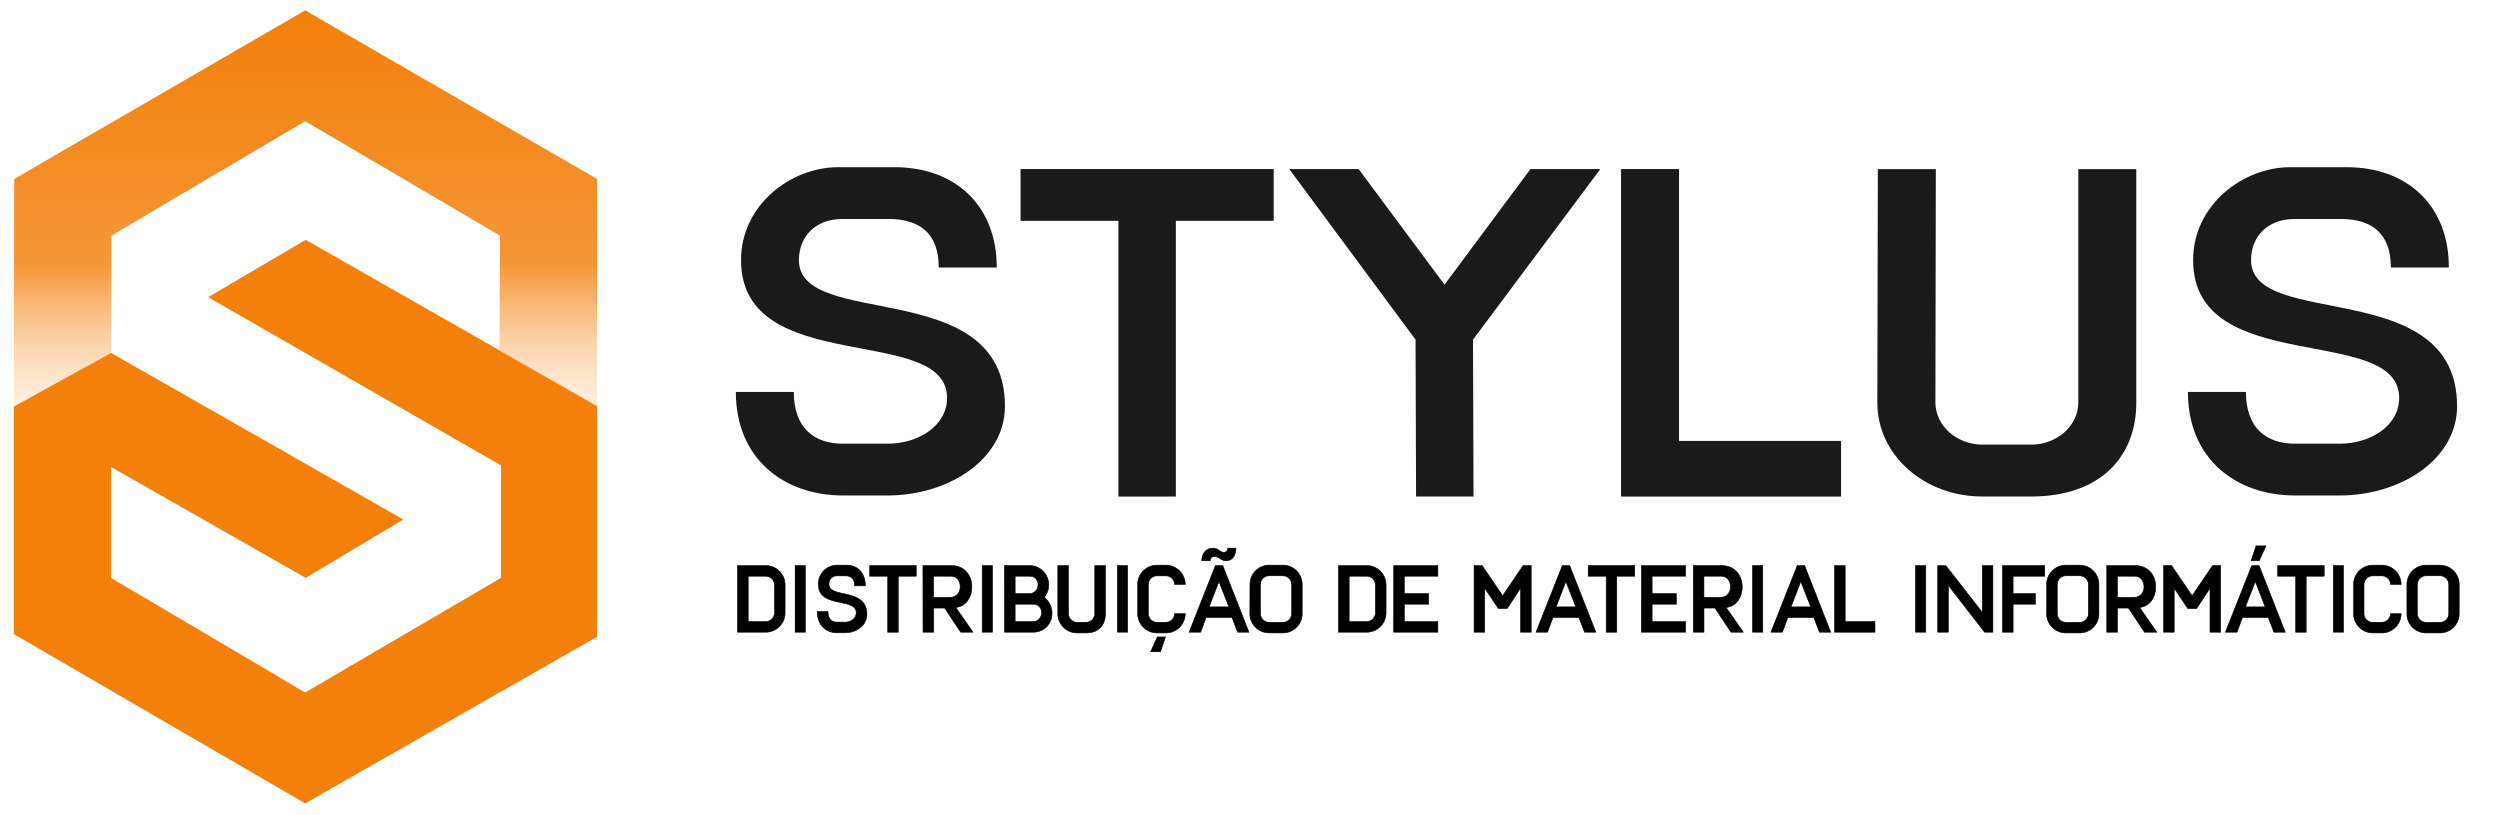
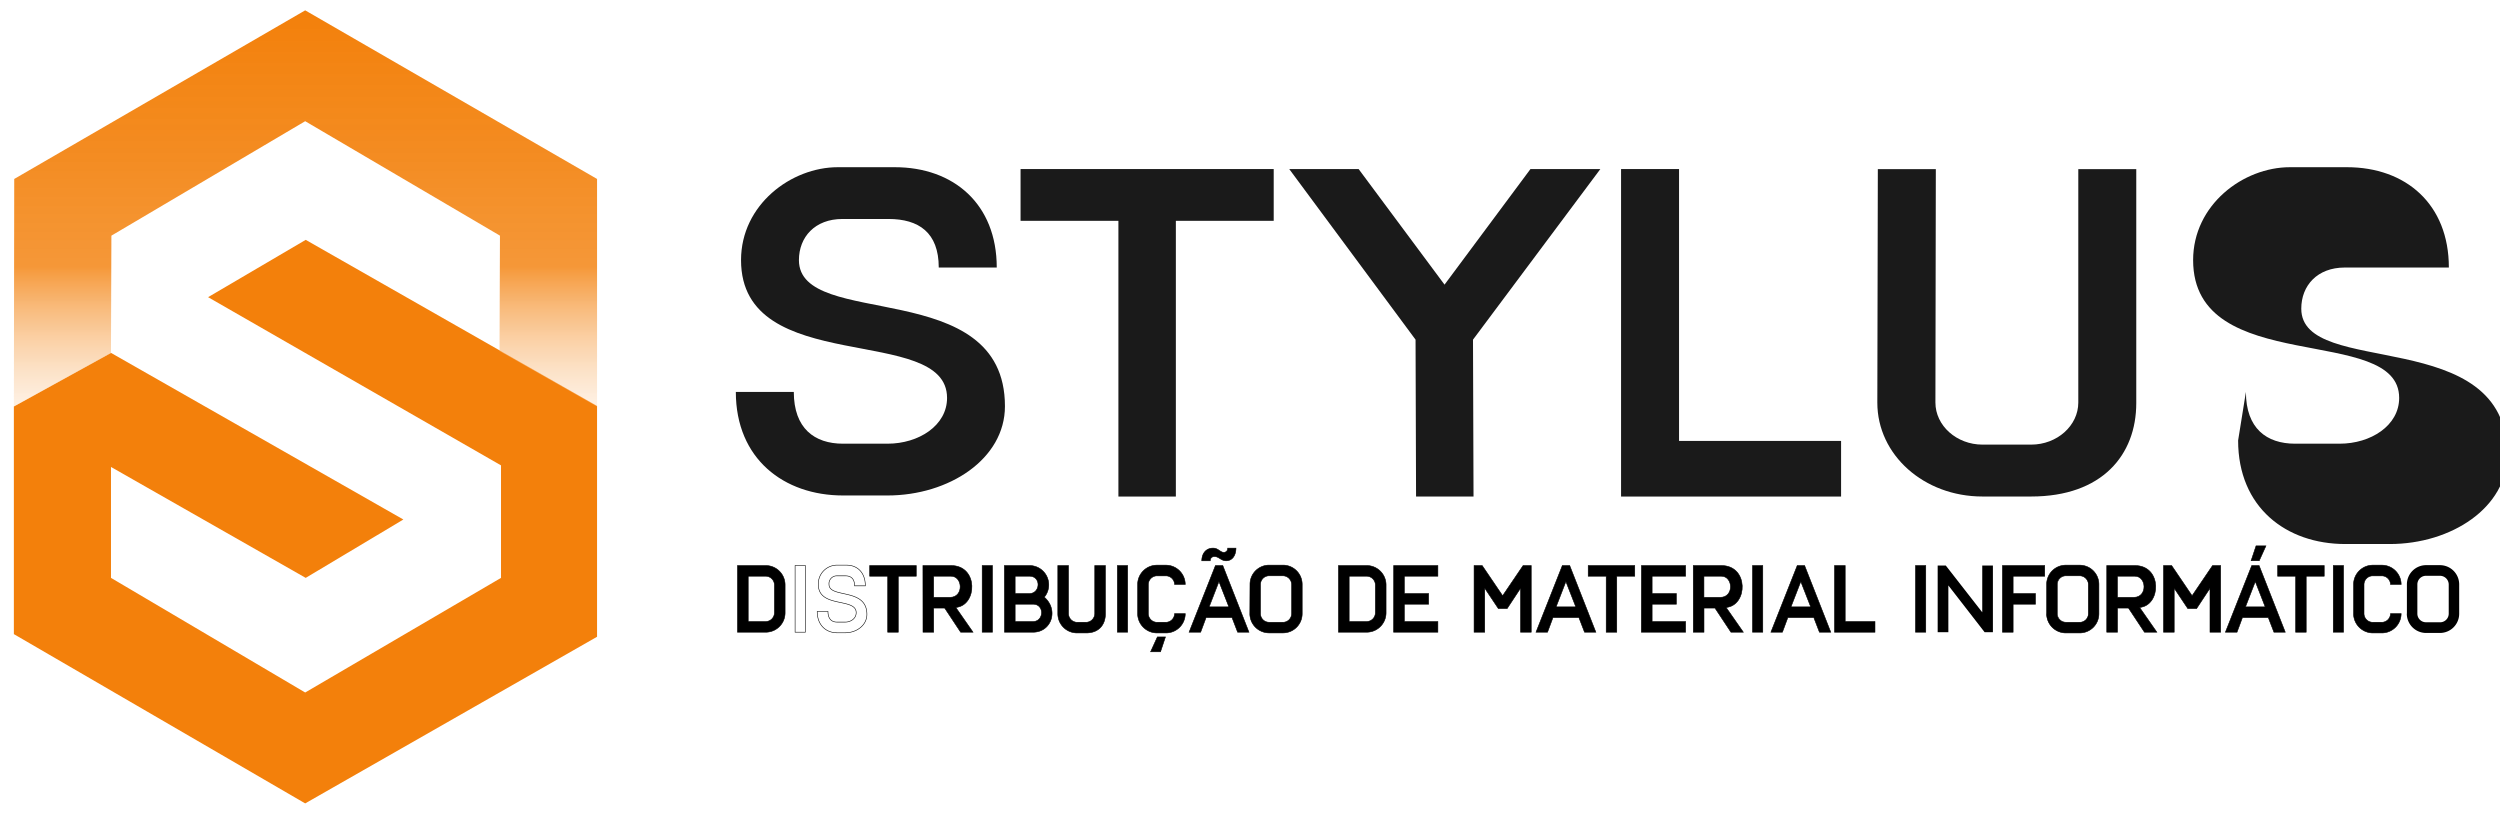
<svg xmlns="http://www.w3.org/2000/svg" id="ae79b415-5097-4133-bd0d-0e11a1fc4c1f" data-name="Layer 1" viewBox="0 0 1138 371">
  <defs>
    <style>.ee7243f7-7868-4a08-84dd-7ceed5c60a6c{fill:#f3800b;}.bc864db5-2e07-44e3-aec3-8f2ac84b2061{fill:url(#b8d44ff3-771b-463e-bf81-8d5d803681ff);}.f03a48ef-3de4-490d-b189-f6fbfedad6ba{fill:#1a1a1a;}.ef327f7a-ae5e-43e9-90ba-4953881d59ea{fill:none;stroke:#000;stroke-miterlimit:10;stroke-width:0.25px;}</style>
    <linearGradient id="b8d44ff3-771b-463e-bf81-8d5d803681ff" x1="139.04" y1="367.02" x2="139.04" y2="5.77" gradientUnits="userSpaceOnUse">
      <stop offset="0.4" stop-color="#fff" stop-opacity="0" />
      <stop offset="0.68" stop-color="#f48c22" stop-opacity="0.9" />
      <stop offset="0.82" stop-color="#f38616" stop-opacity="0.95" />
      <stop offset="1" stop-color="#f3800b" />
    </linearGradient>
  </defs>
  <polygon class="ee7243f7-7868-4a08-84dd-7ceed5c60a6c" points="94.72 135.27 139.16 109.18 271.78 184.79 271.78 289.86 138.92 365.71 6.31 288.65 6.31 185.03 50.52 160.63 183.61 236.48 139.16 263.05 50.52 212.56 50.52 263.05 138.92 315.23 228.06 263.05 228.06 211.84 94.72 135.27" />
  <polygon class="bc864db5-2e07-44e3-aec3-8f2ac84b2061" points="271.78 185.07 271.78 81.46 138.92 4.71 6.48 81.46 6.31 185.07 50.51 160.76 50.71 107.27 138.92 55.17 227.58 107.27 227.38 159.76 271.78 185.07" />
  <path class="f03a48ef-3de4-490d-b189-f6fbfedad6ba" d="M361.34,178.4c0,16.62,9.43,23.57,22.39,23.57H404c14.14,0,27.1-8.21,27.1-20.84,0-34.09-93.78-9-93.78-62.72,0-25.26,22.86-42.3,44.06-42.3h25.92c26.86,0,46.42,16.83,46.42,45.67H427.32c0-16-9.19-22.1-22.86-22.1h-21c-12.48,0-19.79,8.21-19.79,18.73,0,32,93.78,6.73,93.78,66.51,0,24-25.44,40.62-53.49,40.62H383.73c-26.86,0-48.78-16.63-48.78-47.14Z" />
  <polygon class="f03a48ef-3de4-490d-b189-f6fbfedad6ba" points="509.1 100.52 464.56 100.52 464.56 76.95 579.79 76.95 579.79 100.52 535.25 100.52 535.25 226.03 509.1 226.03 509.1 100.52" />
  <polygon class="f03a48ef-3de4-490d-b189-f6fbfedad6ba" points="644.36 154.61 586.86 76.95 618.44 76.95 657.55 129.57 696.67 76.95 728.48 76.95 670.51 154.61 670.75 226.03 644.59 226.03 644.36 154.61" />
  <polygon class="f03a48ef-3de4-490d-b189-f6fbfedad6ba" points="737.91 76.95 764.3 76.95 764.3 200.71 838.06 200.71 838.06 226.03 737.91 226.03 737.91 76.95" />
  <path class="f03a48ef-3de4-490d-b189-f6fbfedad6ba" d="M854.56,183.24,854.79,77h26.4L881,183.24c0,10.52,9.66,19.15,21.44,19.15h22.15c11.79,0,21.45-8.63,21.45-19.15V77h26.39v106.5c0,23.57-15.55,42.51-47.84,42.51H902.39c-26.62,0-47.83-18.94-47.83-42.72" />
-   <path class="f03a48ef-3de4-490d-b189-f6fbfedad6ba" d="M1022.34,178.4c0,16.62,9.42,23.57,22.38,23.57H1065c14.14,0,27.1-8.21,27.1-20.84,0-34.09-93.79-9-93.79-62.72,0-25.26,22.86-42.3,44.07-42.3h25.92c26.86,0,46.42,16.83,46.42,45.67h-26.39c0-16-9.19-22.1-22.86-22.1h-21c-12.49,0-19.79,8.21-19.79,18.73,0,32,93.78,6.73,93.78,66.51,0,24-25.45,40.62-53.49,40.62h-20.27c-26.86,0-48.77-16.63-48.77-47.14Z" />
+   <path class="f03a48ef-3de4-490d-b189-f6fbfedad6ba" d="M1022.34,178.4c0,16.62,9.42,23.57,22.38,23.57H1065c14.14,0,27.1-8.21,27.1-20.84,0-34.09-93.79-9-93.79-62.72,0-25.26,22.86-42.3,44.07-42.3h25.92c26.86,0,46.42,16.83,46.42,45.67h-26.39h-21c-12.49,0-19.79,8.21-19.79,18.73,0,32,93.78,6.73,93.78,66.51,0,24-25.45,40.62-53.49,40.62h-20.27c-26.86,0-48.77-16.63-48.77-47.14Z" />
  <path d="M335.7,257.43h12.88a8.81,8.81,0,0,1,8.79,8.72v12.91a8.81,8.81,0,0,1-8.79,8.72H335.7Zm12.88,25.49a4,4,0,0,0,3.94-3.94V266.23a4,4,0,0,0-3.94-3.94h-8v20.63Z" />
  <path class="ef327f7a-ae5e-43e9-90ba-4953881d59ea" d="M335.7,257.43h12.88a8.81,8.81,0,0,1,8.79,8.72v12.91a8.81,8.81,0,0,1-8.79,8.72H335.7Zm12.88,25.49a4,4,0,0,0,3.94-3.94V266.23a4,4,0,0,0-3.94-3.94h-8v20.63Z" />
-   <rect x="361.93" y="257.43" width="4.68" height="30.34" />
  <rect class="ef327f7a-ae5e-43e9-90ba-4953881d59ea" x="361.93" y="257.43" width="4.68" height="30.34" />
-   <path d="M376.89,278.33c0,3.42,1.73,4.85,4.12,4.85h3.73c2.6,0,5-1.69,5-4.29,0-7-17.25-1.86-17.25-12.92a8.55,8.55,0,0,1,8.11-8.71h4.76c5,0,8.54,3.47,8.54,9.41H389c0-3.3-1.69-4.55-4.21-4.55H381a3.56,3.56,0,0,0-3.64,3.85c0,6.59,17.25,1.39,17.25,13.7,0,4.94-4.68,8.37-9.84,8.37H381c-4.94,0-9-3.43-9-9.71Z" />
  <path class="ef327f7a-ae5e-43e9-90ba-4953881d59ea" d="M376.89,278.33c0,3.42,1.73,4.85,4.12,4.85h3.73c2.6,0,5-1.69,5-4.29,0-7-17.25-1.86-17.25-12.92a8.55,8.55,0,0,1,8.11-8.71h4.76c5,0,8.54,3.47,8.54,9.41H389c0-3.3-1.69-4.55-4.21-4.55H381a3.56,3.56,0,0,0-3.64,3.85c0,6.59,17.25,1.39,17.25,13.7,0,4.94-4.68,8.37-9.84,8.37H381c-4.94,0-9-3.43-9-9.71Z" />
  <polygon points="404.08 262.29 395.88 262.29 395.88 257.43 417.08 257.43 417.08 262.29 408.89 262.29 408.89 287.78 404.08 287.78 404.08 262.29" />
  <polygon class="ef327f7a-ae5e-43e9-90ba-4953881d59ea" points="404.08 262.29 395.88 262.29 395.88 257.43 417.08 257.43 417.08 262.29 408.89 262.29 408.89 287.78 404.08 287.78 404.08 262.29" />
  <path d="M420.12,257.43h12.79c12.57,0,12,18.21,2.17,19.08l7.84,11.27h-5.63l-7.28-11h-5v11h-4.86Zm12.36,14.48c6.28,0,5.85-9.62.43-9.62H425v9.62Z" />
  <path class="ef327f7a-ae5e-43e9-90ba-4953881d59ea" d="M420.12,257.43h12.79c12.57,0,12,18.21,2.17,19.08l7.84,11.27h-5.63l-7.28-11h-5v11h-4.86Zm12.36,14.48c6.28,0,5.85-9.62.43-9.62H425v9.62Z" />
  <rect x="447.09" y="257.43" width="4.68" height="30.34" />
  <rect class="ef327f7a-ae5e-43e9-90ba-4953881d59ea" x="447.09" y="257.43" width="4.68" height="30.34" />
  <path d="M457.19,257.43h11.4a8.78,8.78,0,0,1,6.77,14.4c6.67,5.76,3.29,15.95-5.12,15.95h-13Zm11.4,12.75c5,0,5.47-7.89,0-7.89h-6.5v7.89Zm1.65,12.74c5,0,5.33-7.89,0-7.89h-8.15v7.89Z" />
  <path class="ef327f7a-ae5e-43e9-90ba-4953881d59ea" d="M457.19,257.43h11.4a8.78,8.78,0,0,1,6.77,14.4c6.67,5.76,3.29,15.95-5.12,15.95h-13Zm11.4,12.75c5,0,5.47-7.89,0-7.89h-6.5v7.89Zm1.65,12.74c5,0,5.33-7.89,0-7.89h-8.15v7.89Z" />
  <path d="M481.52,279.32l0-21.89h4.86l0,21.89a4,4,0,0,0,3.94,3.95h4.08a4,4,0,0,0,3.94-3.95V257.43h4.85v21.94c0,4.85-2.86,8.75-8.79,8.75h-4.08a8.75,8.75,0,0,1-8.8-8.8" />
  <path class="ef327f7a-ae5e-43e9-90ba-4953881d59ea" d="M481.52,279.32l0-21.89h4.86l0,21.89a4,4,0,0,0,3.94,3.95h4.08a4,4,0,0,0,3.94-3.95V257.43h4.85v21.94c0,4.85-2.86,8.75-8.79,8.75h-4.08A8.75,8.75,0,0,1,481.52,279.32Z" />
  <rect x="508.62" y="257.43" width="4.68" height="30.34" />
  <rect class="ef327f7a-ae5e-43e9-90ba-4953881d59ea" x="508.62" y="257.43" width="4.68" height="30.34" />
  <path d="M517.85,279.32V266.06a8.81,8.81,0,0,1,8.8-8.8h4.08a8.84,8.84,0,0,1,8.8,8.8h-4.86a4,4,0,0,0-3.94-3.94h-4.08a4,4,0,0,0-3.94,3.94v13.26a4,4,0,0,0,3.94,3.95h4.08a4,4,0,0,0,3.94-3.95h4.86a8.81,8.81,0,0,1-8.8,8.8h-4.08a8.84,8.84,0,0,1-8.8-8.8m12.66,10.62-2.25,6.76h-4.51l3.08-6.76Z" />
  <path class="ef327f7a-ae5e-43e9-90ba-4953881d59ea" d="M517.85,279.32V266.06a8.81,8.81,0,0,1,8.8-8.8h4.08a8.84,8.84,0,0,1,8.8,8.8h-4.86a4,4,0,0,0-3.94-3.94h-4.08a4,4,0,0,0-3.94,3.94v13.26a4,4,0,0,0,3.94,3.95h4.08a4,4,0,0,0,3.94-3.95h4.86a8.81,8.81,0,0,1-8.8,8.8h-4.08A8.84,8.84,0,0,1,517.85,279.32Zm12.66,10.62-2.25,6.76h-4.51l3.08-6.76Z" />
  <path d="M541.27,287.78l12-30.35h3.34l11.92,30.35h-5.16l-2.55-6.64H549l-2.47,6.64Zm10.92-38.28c2.38,0,3.21,1.95,5,1.95a1.79,1.79,0,0,0,1.65-1.95h3.77c0,3.34-1.69,5.77-4.47,5.77-2.34,0-3.25-1.91-5.24-1.91a1.8,1.8,0,0,0-2,1.91h-3.85c0-3.43,2-5.77,5.11-5.77m7.2,26.75-4.51-11.53-4.47,11.53Z" />
  <path class="ef327f7a-ae5e-43e9-90ba-4953881d59ea" d="M541.27,287.78l12-30.35h3.34l11.92,30.35h-5.16l-2.55-6.64H549l-2.47,6.64Zm10.92-38.28c2.38,0,3.21,1.95,5,1.95a1.79,1.79,0,0,0,1.65-1.95h3.77c0,3.34-1.69,5.77-4.47,5.77-2.34,0-3.25-1.91-5.24-1.91a1.8,1.8,0,0,0-2,1.91h-3.85C547.08,251.84,549.11,249.5,552.19,249.5Zm7.2,26.75-4.51-11.53-4.47,11.53Z" />
  <path d="M568.93,279.32,569,266a8.73,8.73,0,0,1,8.75-8.76H584a8.76,8.76,0,0,1,8.75,8.63v13.52a8.74,8.74,0,0,1-8.75,8.71h-6.29a8.78,8.78,0,0,1-8.8-8.8M584,283.27a3.94,3.94,0,0,0,3.94-3.95V266.1a4,4,0,0,0-3.94-4h-6.29a3.93,3.93,0,0,0-3.94,3.94v13.26a3.91,3.91,0,0,0,3.94,3.95Z" />
  <path class="ef327f7a-ae5e-43e9-90ba-4953881d59ea" d="M568.93,279.32,569,266a8.73,8.73,0,0,1,8.75-8.76H584a8.76,8.76,0,0,1,8.75,8.63v13.52a8.74,8.74,0,0,1-8.75,8.71h-6.29A8.78,8.78,0,0,1,568.93,279.32ZM584,283.27a3.94,3.94,0,0,0,3.94-3.95V266.1a4,4,0,0,0-3.94-4h-6.29a3.93,3.93,0,0,0-3.94,3.94v13.26a3.91,3.91,0,0,0,3.94,3.95Z" />
  <path d="M609.26,257.43h12.87a8.83,8.83,0,0,1,8.8,8.72v12.91a8.83,8.83,0,0,1-8.8,8.72H609.26Zm12.87,25.49a4,4,0,0,0,3.94-3.94V266.23a4,4,0,0,0-3.94-3.94h-8v20.63Z" />
  <path class="ef327f7a-ae5e-43e9-90ba-4953881d59ea" d="M609.26,257.43h12.87a8.83,8.83,0,0,1,8.8,8.72v12.91a8.83,8.83,0,0,1-8.8,8.72H609.26Zm12.87,25.49a4,4,0,0,0,3.94-3.94V266.23a4,4,0,0,0-3.94-3.94h-8v20.63Z" />
  <polygon points="634.4 257.43 654.52 257.43 654.52 262.29 639.26 262.29 639.26 270.18 650.31 270.18 650.31 275.03 639.26 275.03 639.26 282.92 654.52 282.92 654.52 287.78 634.36 287.78 634.4 257.43" />
  <polygon class="ef327f7a-ae5e-43e9-90ba-4953881d59ea" points="634.4 257.43 654.52 257.43 654.52 262.29 639.26 262.29 639.26 270.18 650.31 270.18 650.31 275.03 639.26 275.03 639.26 282.92 654.52 282.92 654.52 287.78 634.36 287.78 634.4 257.43" />
  <polygon points="671 257.43 674.68 257.43 684 271.18 693.32 257.43 697.01 257.43 697.01 287.78 692.15 287.78 692.15 267.75 686.04 277.03 682.05 277.03 675.85 267.75 675.85 287.78 671 287.78 671 257.43" />
  <polygon class="ef327f7a-ae5e-43e9-90ba-4953881d59ea" points="671 257.43 674.68 257.43 684 271.18 693.32 257.43 697.01 257.43 697.01 287.78 692.15 287.78 692.15 267.75 686.04 277.03 682.05 277.03 675.85 267.75 675.85 287.78 671 287.78 671 257.43" />
  <path d="M699.18,287.78l12-30.35h3.34l11.92,30.35h-5.16l-2.56-6.64H706.9l-2.47,6.64Zm18.12-11.53-4.51-11.53-4.46,11.53Z" />
  <path class="ef327f7a-ae5e-43e9-90ba-4953881d59ea" d="M699.18,287.78l12-30.35h3.34l11.92,30.35h-5.16l-2.56-6.64H706.9l-2.47,6.64Zm18.12-11.53-4.51-11.53-4.46,11.53Z" />
  <polygon points="731.14 262.29 722.95 262.29 722.95 257.43 744.14 257.43 744.14 262.29 735.95 262.29 735.95 287.78 731.14 287.78 731.14 262.29" />
  <polygon class="ef327f7a-ae5e-43e9-90ba-4953881d59ea" points="731.14 262.29 722.95 262.29 722.95 257.43 744.14 257.43 744.14 262.29 735.95 262.29 735.95 287.78 731.14 287.78 731.14 262.29" />
  <polygon points="747.18 257.43 767.29 257.43 767.29 262.29 752.04 262.29 752.04 270.18 763.09 270.18 763.09 275.03 752.04 275.03 752.04 282.92 767.29 282.92 767.29 287.78 747.14 287.78 747.18 257.43" />
  <polygon class="ef327f7a-ae5e-43e9-90ba-4953881d59ea" points="747.18 257.43 767.29 257.43 767.29 262.29 752.04 262.29 752.04 270.18 763.09 270.18 763.09 275.03 752.04 275.03 752.04 282.92 767.29 282.92 767.29 287.78 747.14 287.78 747.18 257.43" />
  <path d="M770.77,257.43h12.79c12.57,0,12.05,18.21,2.16,19.08l7.85,11.27h-5.64l-7.28-11h-5v11h-4.86Zm12.35,14.48c6.29,0,5.85-9.62.44-9.62h-7.93v9.62Z" />
  <path class="ef327f7a-ae5e-43e9-90ba-4953881d59ea" d="M770.77,257.43h12.79c12.57,0,12.05,18.21,2.16,19.08l7.85,11.27h-5.64l-7.28-11h-5v11h-4.86Zm12.35,14.48c6.29,0,5.85-9.62.44-9.62h-7.93v9.62Z" />
  <rect x="797.74" y="257.43" width="4.68" height="30.34" />
  <rect class="ef327f7a-ae5e-43e9-90ba-4953881d59ea" x="797.74" y="257.43" width="4.68" height="30.34" />
  <path d="M806.11,287.78l12-30.35h3.34l11.92,30.35h-5.16l-2.56-6.64H813.82l-2.47,6.64Zm18.12-11.53-4.51-11.53-4.47,11.53Z" />
  <path class="ef327f7a-ae5e-43e9-90ba-4953881d59ea" d="M806.11,287.78l12-30.35h3.34l11.92,30.35h-5.16l-2.56-6.64H813.82l-2.47,6.64Zm18.12-11.53-4.51-11.53-4.47,11.53Z" />
  <polygon points="835.07 257.43 839.93 257.43 839.93 282.92 853.49 282.92 853.49 287.78 835.07 287.78 835.07 257.43" />
  <polygon class="ef327f7a-ae5e-43e9-90ba-4953881d59ea" points="835.07 257.43 839.93 257.43 839.93 282.92 853.49 282.92 853.49 287.78 835.07 287.78 835.07 257.43" />
  <rect x="871.93" y="257.43" width="4.68" height="30.34" />
  <rect class="ef327f7a-ae5e-43e9-90ba-4953881d59ea" x="871.93" y="257.43" width="4.68" height="30.34" />
  <polygon points="882.03 257.43 885.72 257.43 902.32 278.72 902.32 257.43 907.17 257.43 907.17 287.78 903.4 287.78 886.89 266.49 886.89 287.78 882.03 287.78 882.03 257.43" />
-   <polygon class="ef327f7a-ae5e-43e9-90ba-4953881d59ea" points="882.03 257.43 885.72 257.43 902.32 278.72 902.32 257.43 907.17 257.43 907.17 287.78 903.4 287.78 886.89 266.49 886.89 287.78 882.03 287.78 882.03 257.43" />
  <polygon points="911.51 257.43 930.76 257.43 930.76 262.29 916.37 262.29 916.37 270.18 926.55 270.18 926.55 275.03 916.37 275.03 916.37 287.78 911.51 287.78 911.51 257.43" />
  <polygon class="ef327f7a-ae5e-43e9-90ba-4953881d59ea" points="911.51 257.43 930.76 257.43 930.76 262.29 916.37 262.29 916.37 270.18 926.55 270.18 926.55 275.03 916.37 275.03 916.37 287.78 911.51 287.78 911.51 257.43" />
  <path d="M931.63,279.32l0-13.3a8.73,8.73,0,0,1,8.75-8.76h6.29a8.76,8.76,0,0,1,8.75,8.63v13.52a8.74,8.74,0,0,1-8.75,8.71h-6.29a8.78,8.78,0,0,1-8.8-8.8m15.09,3.95a3.94,3.94,0,0,0,3.94-3.95V266.1a4,4,0,0,0-3.94-4h-6.29a3.92,3.92,0,0,0-3.94,3.94v13.26a3.91,3.91,0,0,0,3.94,3.95Z" />
  <path class="ef327f7a-ae5e-43e9-90ba-4953881d59ea" d="M931.63,279.32l0-13.3a8.73,8.73,0,0,1,8.75-8.76h6.29a8.76,8.76,0,0,1,8.75,8.63v13.52a8.74,8.74,0,0,1-8.75,8.71h-6.29A8.78,8.78,0,0,1,931.63,279.32Zm15.09,3.95a3.94,3.94,0,0,0,3.94-3.95V266.1a4,4,0,0,0-3.94-4h-6.29a3.92,3.92,0,0,0-3.94,3.94v13.26a3.91,3.91,0,0,0,3.94,3.95Z" />
  <path d="M959,257.43h12.79c12.57,0,12,18.21,2.16,19.08l7.85,11.27h-5.64l-7.28-11h-5v11H959Zm12.35,14.48c6.29,0,5.85-9.62.44-9.62h-7.93v9.62Z" />
  <path class="ef327f7a-ae5e-43e9-90ba-4953881d59ea" d="M959,257.43h12.79c12.57,0,12,18.21,2.16,19.08l7.85,11.27h-5.64l-7.28-11h-5v11H959Zm12.35,14.48c6.29,0,5.85-9.62.44-9.62h-7.93v9.62Z" />
  <polygon points="984.83 257.43 988.52 257.43 997.84 271.18 1007.16 257.43 1010.84 257.43 1010.84 287.78 1005.99 287.78 1005.99 267.75 999.88 277.03 995.89 277.03 989.69 267.75 989.69 287.78 984.83 287.78 984.83 257.43" />
  <polygon class="ef327f7a-ae5e-43e9-90ba-4953881d59ea" points="984.83 257.43 988.52 257.43 997.84 271.18 1007.16 257.43 1010.84 257.43 1010.84 287.78 1005.99 287.78 1005.99 267.75 999.88 277.03 995.89 277.03 989.69 267.75 989.69 287.78 984.83 287.78 984.83 257.43" />
  <path d="M1013,287.78l12-30.35h3.34l11.92,30.35h-5.16l-2.56-6.64h-11.79l-2.47,6.64Zm18.12-11.53-4.51-11.53-4.47,11.53Zm-6.42-21,2.26-6.77h4.5l-3.07,6.77Z" />
  <path class="ef327f7a-ae5e-43e9-90ba-4953881d59ea" d="M1013,287.78l12-30.35h3.34l11.92,30.35h-5.16l-2.56-6.64h-11.79l-2.47,6.64Zm18.12-11.53-4.51-11.53-4.47,11.53Zm-6.42-21,2.26-6.77h4.5l-3.07,6.77Z" />
  <polygon points="1044.97 262.29 1036.78 262.29 1036.78 257.43 1057.98 257.43 1057.98 262.29 1049.78 262.29 1049.78 287.78 1044.97 287.78 1044.97 262.29" />
  <polygon class="ef327f7a-ae5e-43e9-90ba-4953881d59ea" points="1044.97 262.29 1036.78 262.29 1036.78 257.43 1057.98 257.43 1057.98 262.29 1049.78 262.29 1049.78 287.78 1044.97 287.78 1044.97 262.29" />
  <rect x="1062.1" y="257.43" width="4.68" height="30.34" />
  <rect class="ef327f7a-ae5e-43e9-90ba-4953881d59ea" x="1062.1" y="257.43" width="4.68" height="30.34" />
  <path d="M1071.34,279.32V266.06a8.81,8.81,0,0,1,8.8-8.8h4.07a8.83,8.83,0,0,1,8.8,8.8h-4.85a4,4,0,0,0-4-3.94h-4.07a4,4,0,0,0-4,3.94v13.26a4,4,0,0,0,4,3.95h4.07a4,4,0,0,0,4-3.95H1093a8.81,8.81,0,0,1-8.8,8.8h-4.07a8.83,8.83,0,0,1-8.8-8.8" />
  <path class="ef327f7a-ae5e-43e9-90ba-4953881d59ea" d="M1071.34,279.32V266.06a8.81,8.81,0,0,1,8.8-8.8h4.07a8.83,8.83,0,0,1,8.8,8.8h-4.85a4,4,0,0,0-4-3.94h-4.07a4,4,0,0,0-4,3.94v13.26a4,4,0,0,0,4,3.95h4.07a4,4,0,0,0,4-3.95H1093a8.81,8.81,0,0,1-8.8,8.8h-4.07A8.83,8.83,0,0,1,1071.34,279.32Z" />
  <path d="M1095.62,279.32l0-13.3a8.74,8.74,0,0,1,8.76-8.76h6.28a8.76,8.76,0,0,1,8.76,8.63v13.52a8.75,8.75,0,0,1-8.76,8.71h-6.28a8.77,8.77,0,0,1-8.8-8.8m15.08,3.95a3.94,3.94,0,0,0,4-3.95V266.1a4,4,0,0,0-4-4h-6.28a3.93,3.93,0,0,0-4,3.94v13.26a3.91,3.91,0,0,0,4,3.95Z" />
-   <path class="ef327f7a-ae5e-43e9-90ba-4953881d59ea" d="M1095.62,279.32l0-13.3a8.74,8.74,0,0,1,8.76-8.76h6.28a8.76,8.76,0,0,1,8.76,8.63v13.52a8.75,8.75,0,0,1-8.76,8.71h-6.28A8.77,8.77,0,0,1,1095.62,279.32Zm15.08,3.95a3.94,3.94,0,0,0,4-3.95V266.1a4,4,0,0,0-4-4h-6.28a3.93,3.93,0,0,0-4,3.94v13.26a3.91,3.91,0,0,0,4,3.95Z" />
</svg>